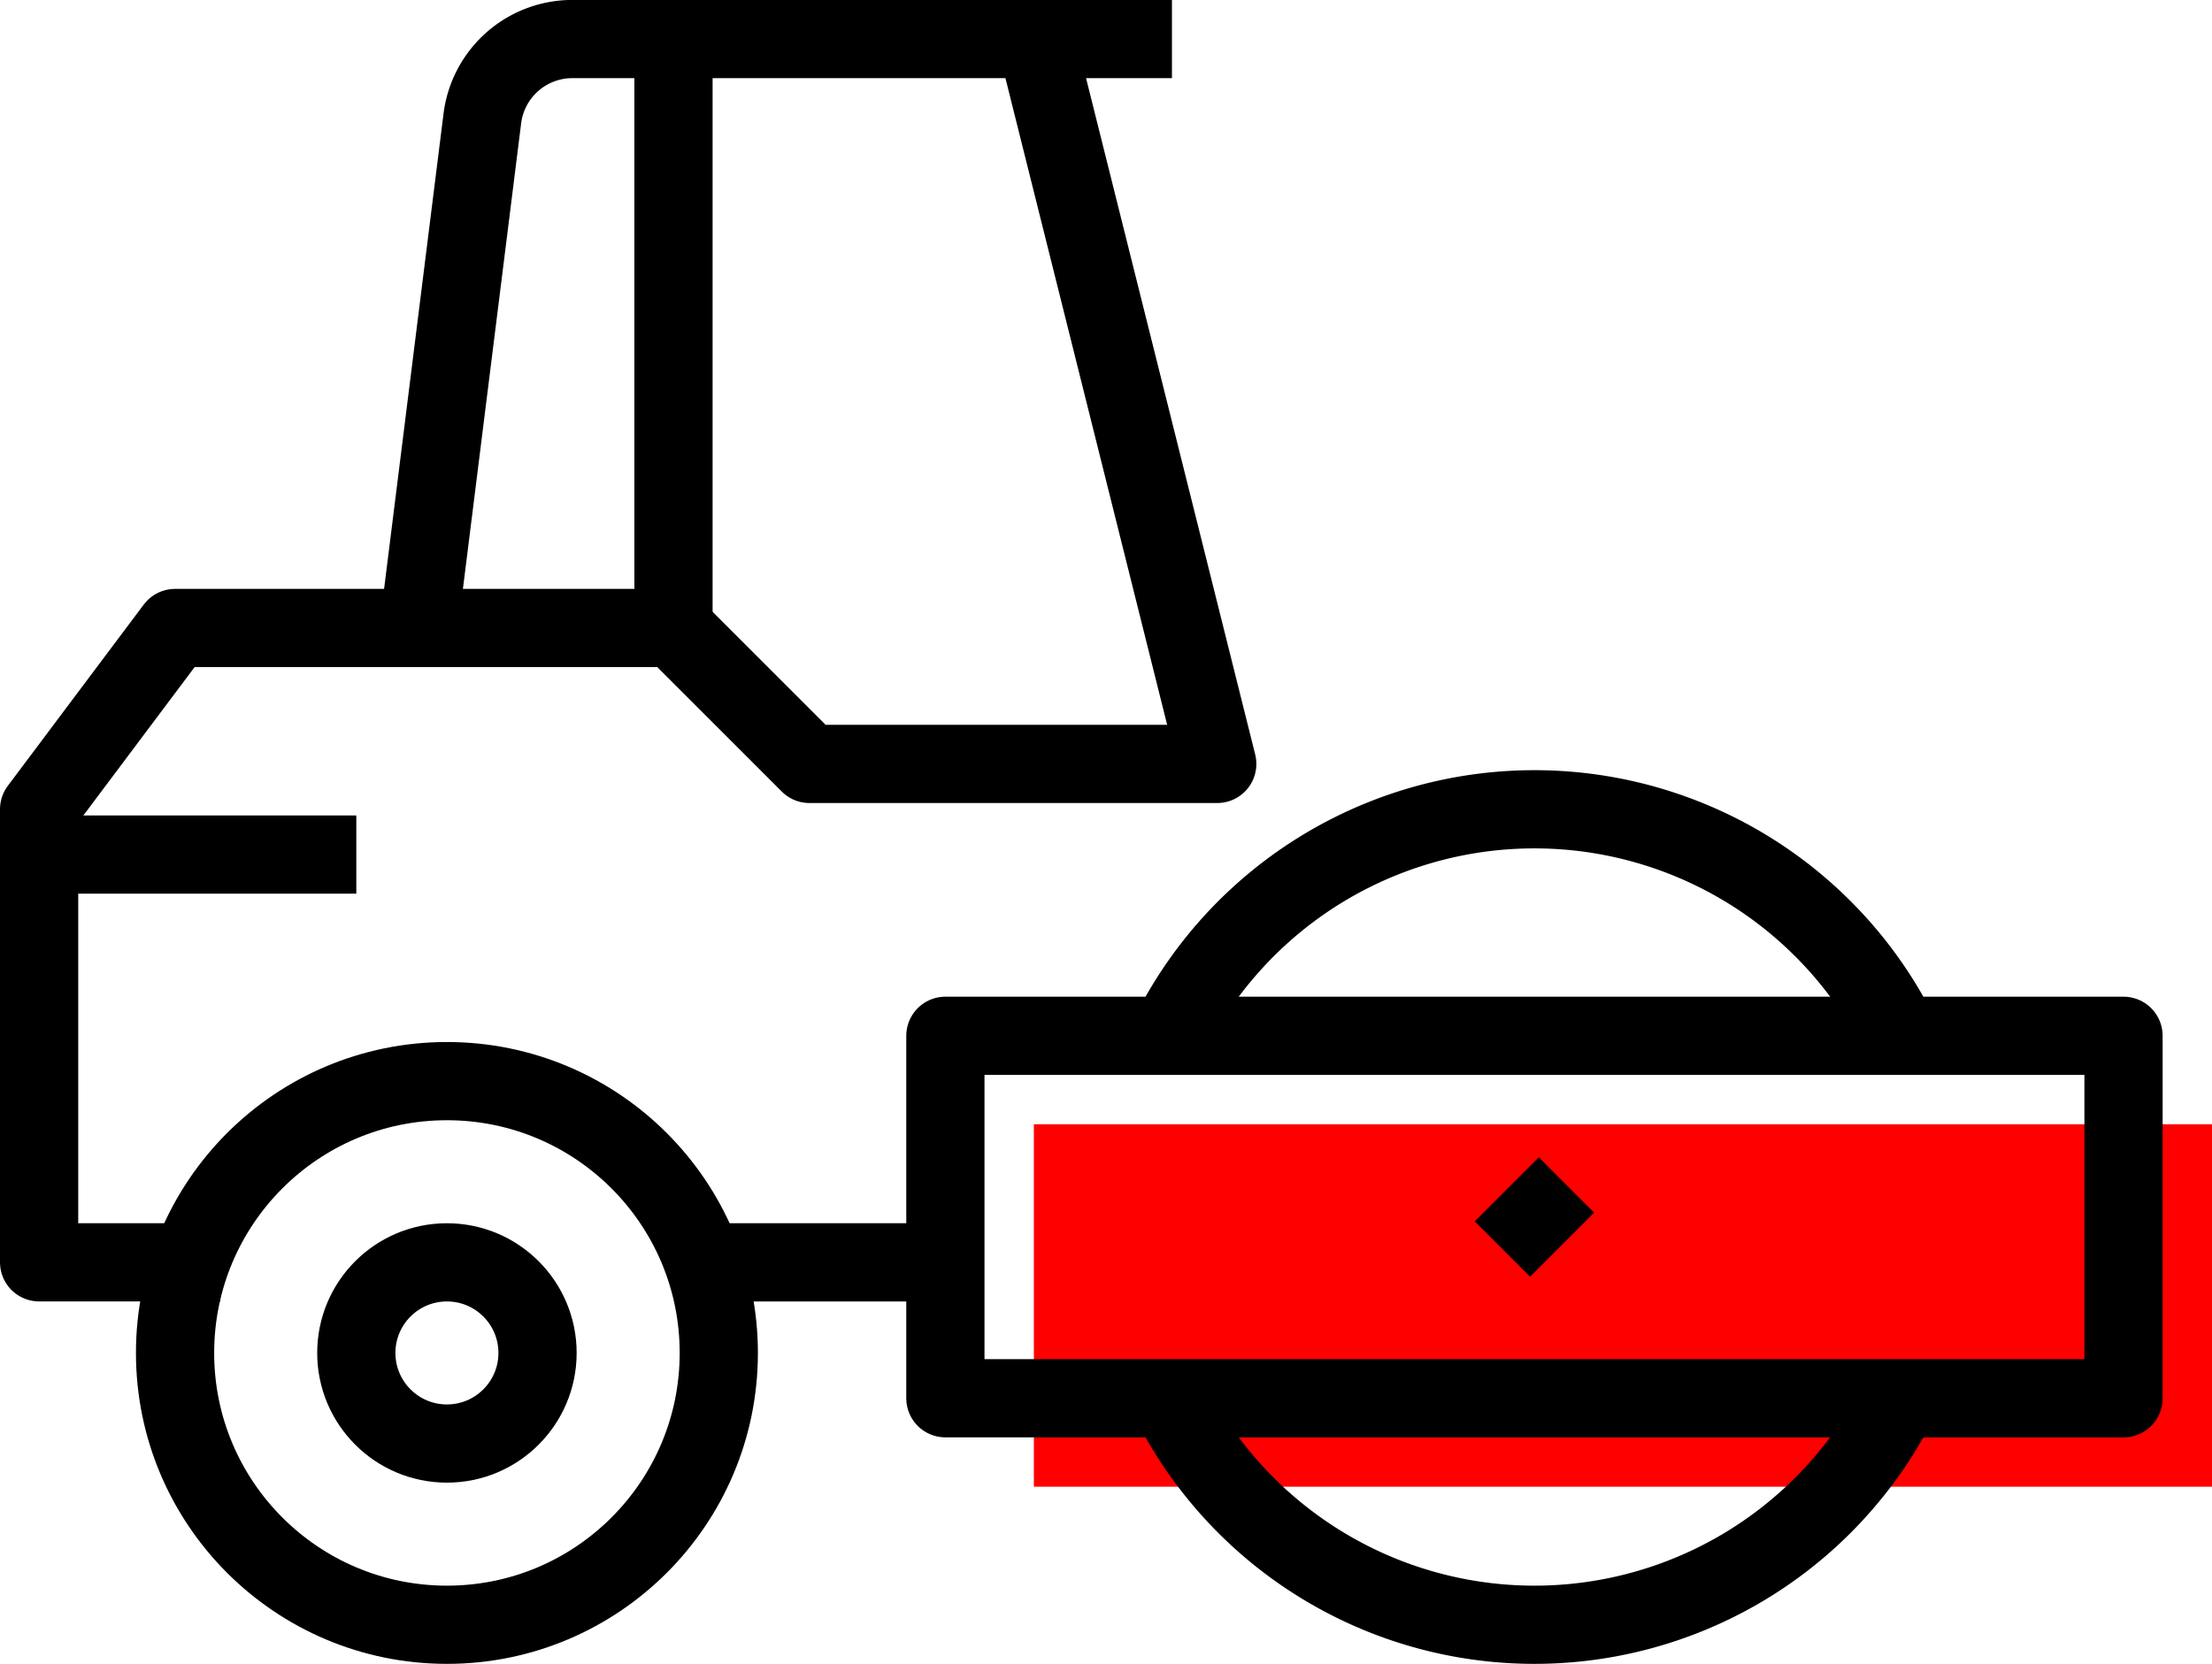
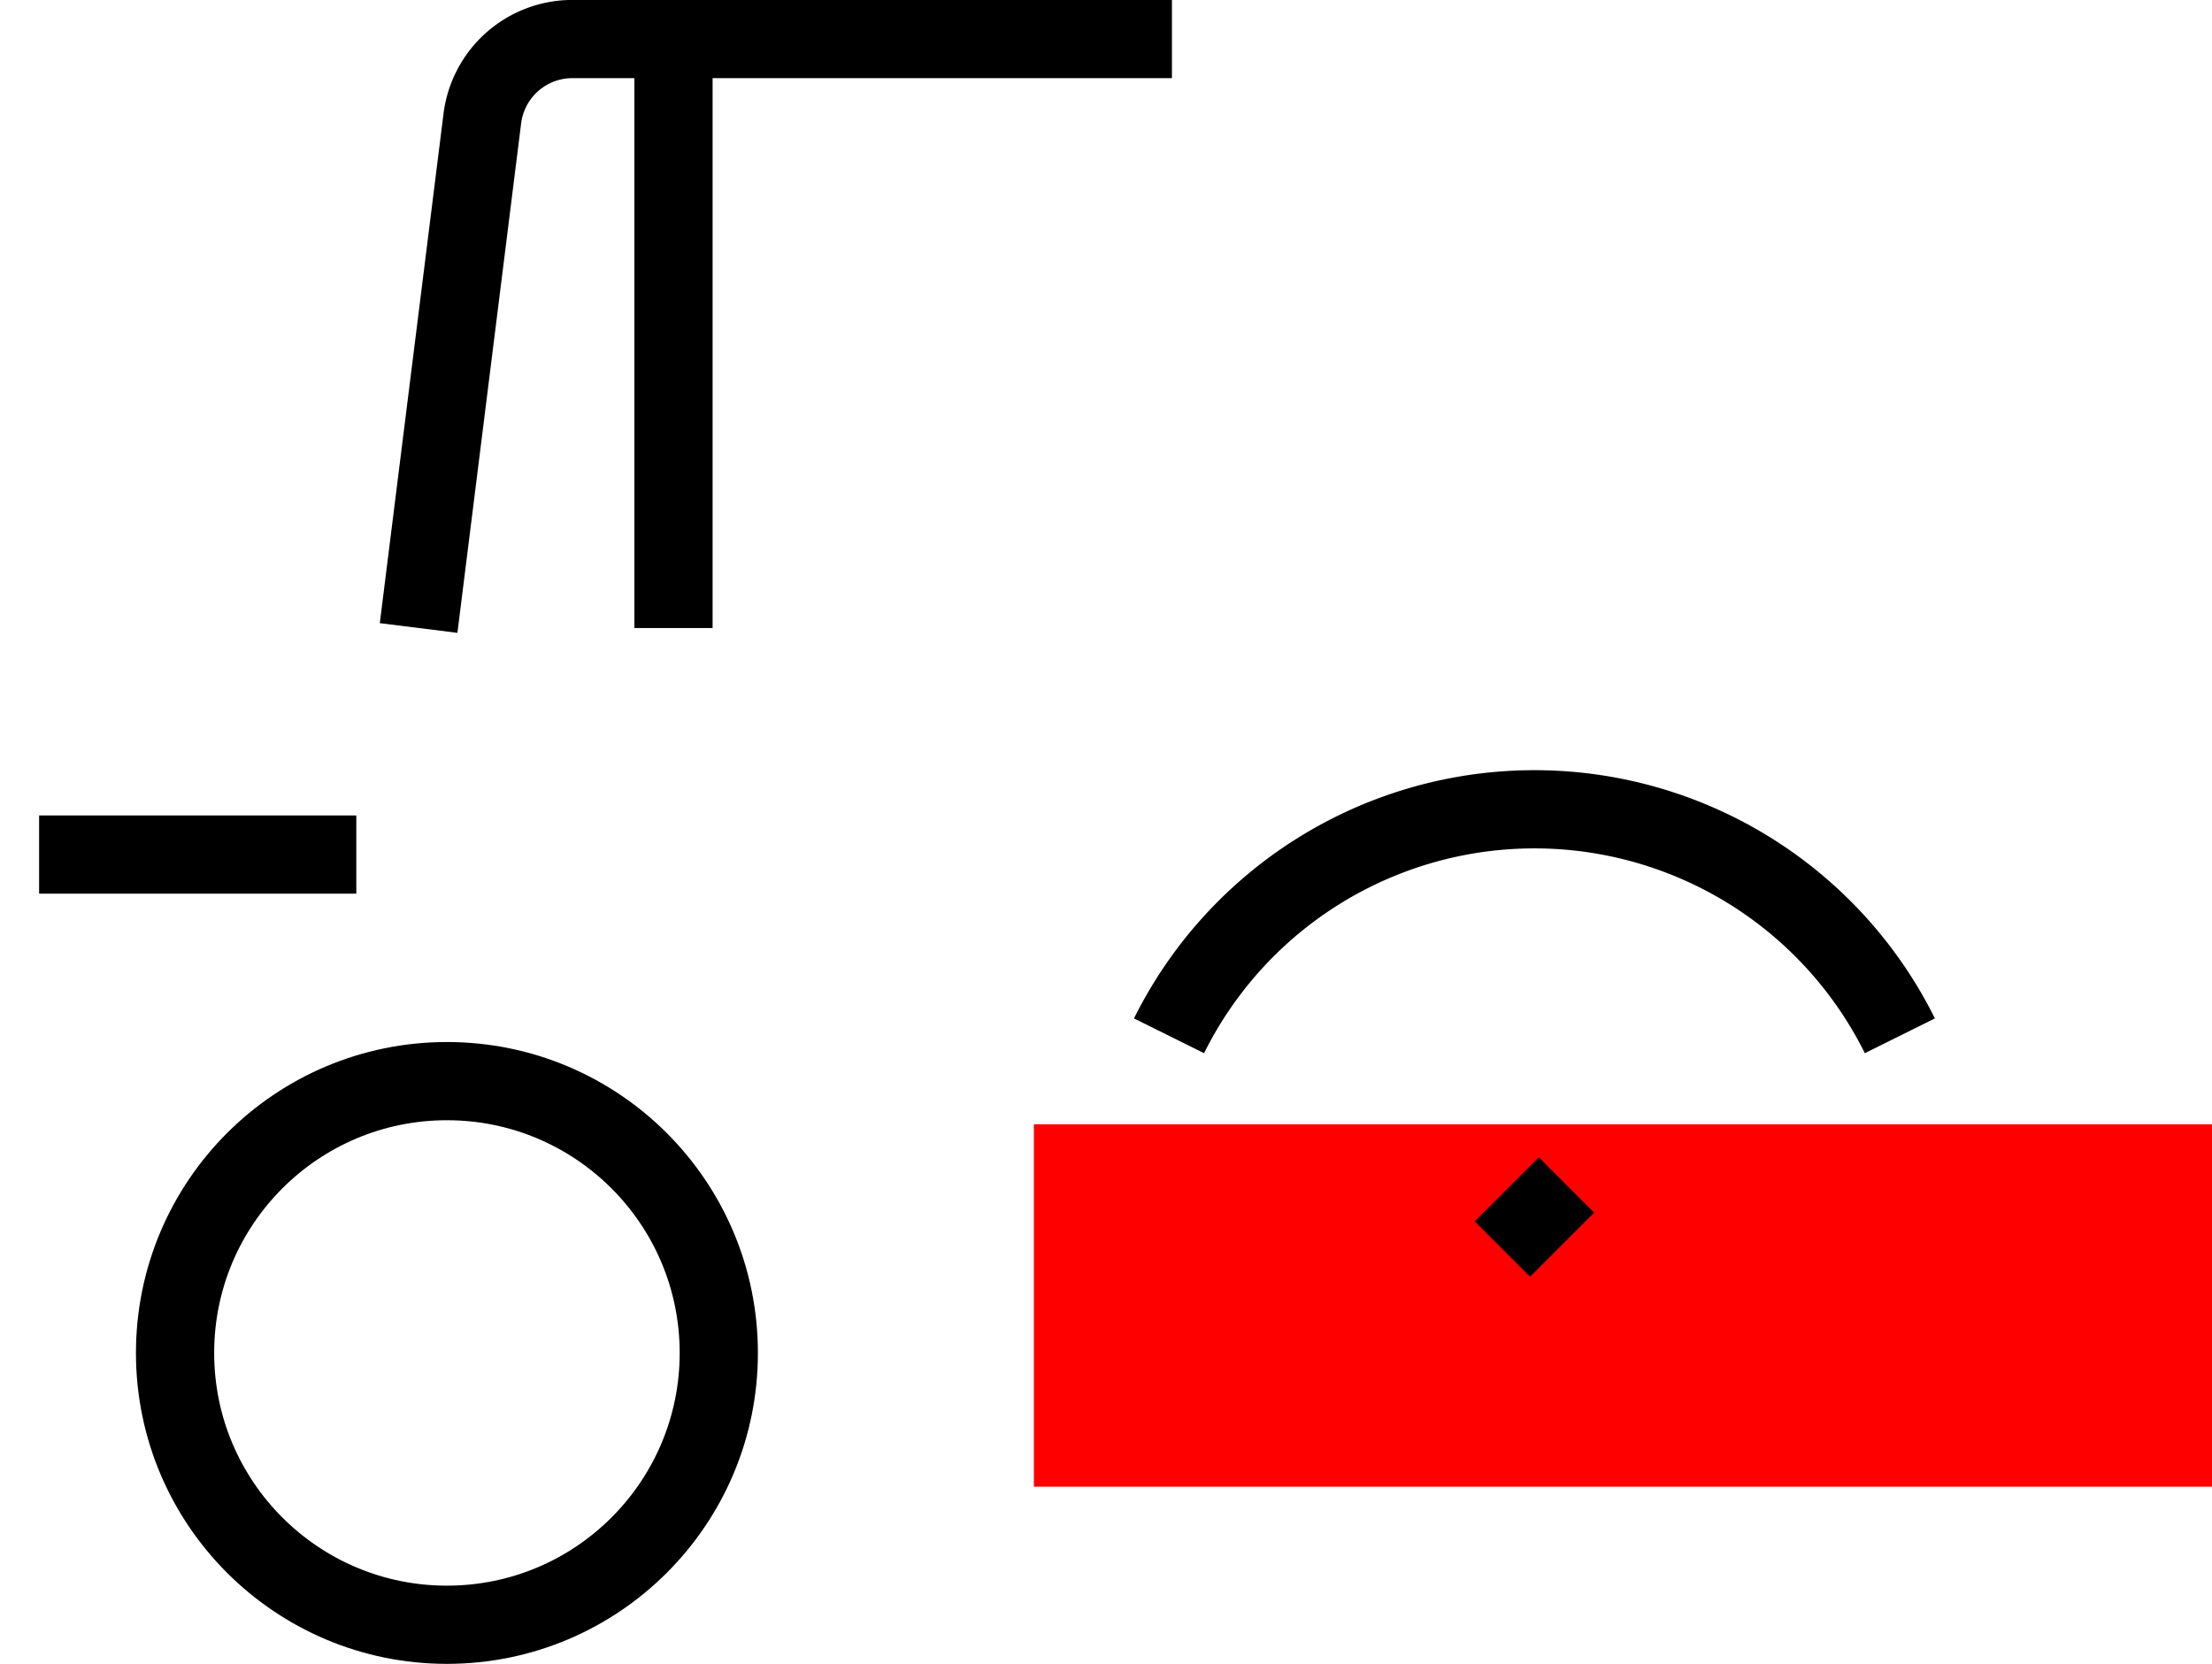
<svg xmlns="http://www.w3.org/2000/svg" width="70.697" height="53.188" viewBox="0 0 70.697 53.188">
  <g id="valce" transform="translate(-648.75 -1386.75)">
    <rect id="Rectangle_217" data-name="Rectangle 217" width="37.654" height="11.586" transform="translate(681.793 1422.689)" fill="red" />
    <circle id="Ellipse_42" data-name="Ellipse 42" cx="8.689" cy="8.689" r="8.689" transform="translate(654.345 1421.31)" fill="none" stroke="#000" stroke-linejoin="round" stroke-width="2.5" />
-     <circle id="Ellipse_43" data-name="Ellipse 43" cx="2.896" cy="2.896" r="2.896" transform="translate(660.138 1427.103)" fill="none" stroke="#000" stroke-linejoin="round" stroke-width="2.5" />
    <path id="Path_5786" data-name="Path 5786" d="M39.676,34.728a13.039,13.039,0,0,1,23.358,0" transform="translate(646.437 1385.133)" fill="none" stroke="#000" stroke-linejoin="round" stroke-width="2.5" />
-     <path id="Path_5787" data-name="Path 5787" d="M63.034,47.455a13.039,13.039,0,0,1-23.358,0" transform="translate(646.437 1383.992)" fill="none" stroke="#000" stroke-linejoin="round" stroke-width="2.5" />
    <line id="Line_181" data-name="Line 181" y2="18.827" transform="translate(670.275 1388)" fill="none" stroke="#000" stroke-linejoin="round" stroke-width="2.5" />
    <path id="Path_5788" data-name="Path 5788" d="M14.239,20.2l2.037-16.29a2.9,2.9,0,0,1,2.874-2.537H38.316" transform="translate(647.89 1386.625)" fill="none" stroke="#000" stroke-linejoin="round" stroke-width="2.5" />
-     <line id="Line_182" data-name="Line 182" x1="7.241" transform="translate(671.724 1427.103)" fill="none" stroke="#000" stroke-linejoin="round" stroke-width="2.5" />
-     <path id="Path_5789" data-name="Path 5789" d="M7.168,40.477H1.375V25.995L5.72,20.2H21.65l4.345,4.345H39.029L33.236,1.375" transform="translate(648.625 1386.625)" fill="none" stroke="#000" stroke-linejoin="round" stroke-width="2.5" />
-     <rect id="Rectangle_218" data-name="Rectangle 218" width="37.654" height="11.586" transform="translate(678.965 1419.861)" fill="none" stroke="#000" stroke-linejoin="round" stroke-width="2.5" />
    <line id="Line_183" data-name="Line 183" x2="10.138" transform="translate(650 1414.068)" fill="none" stroke="#000" stroke-linejoin="round" stroke-width="2.5" />
    <line id="Line_184" data-name="Line 184" y1="2.048" x2="2.048" transform="translate(696.768 1424.63)" fill="none" stroke="#000" stroke-linejoin="round" stroke-width="2.5" />
  </g>
</svg>